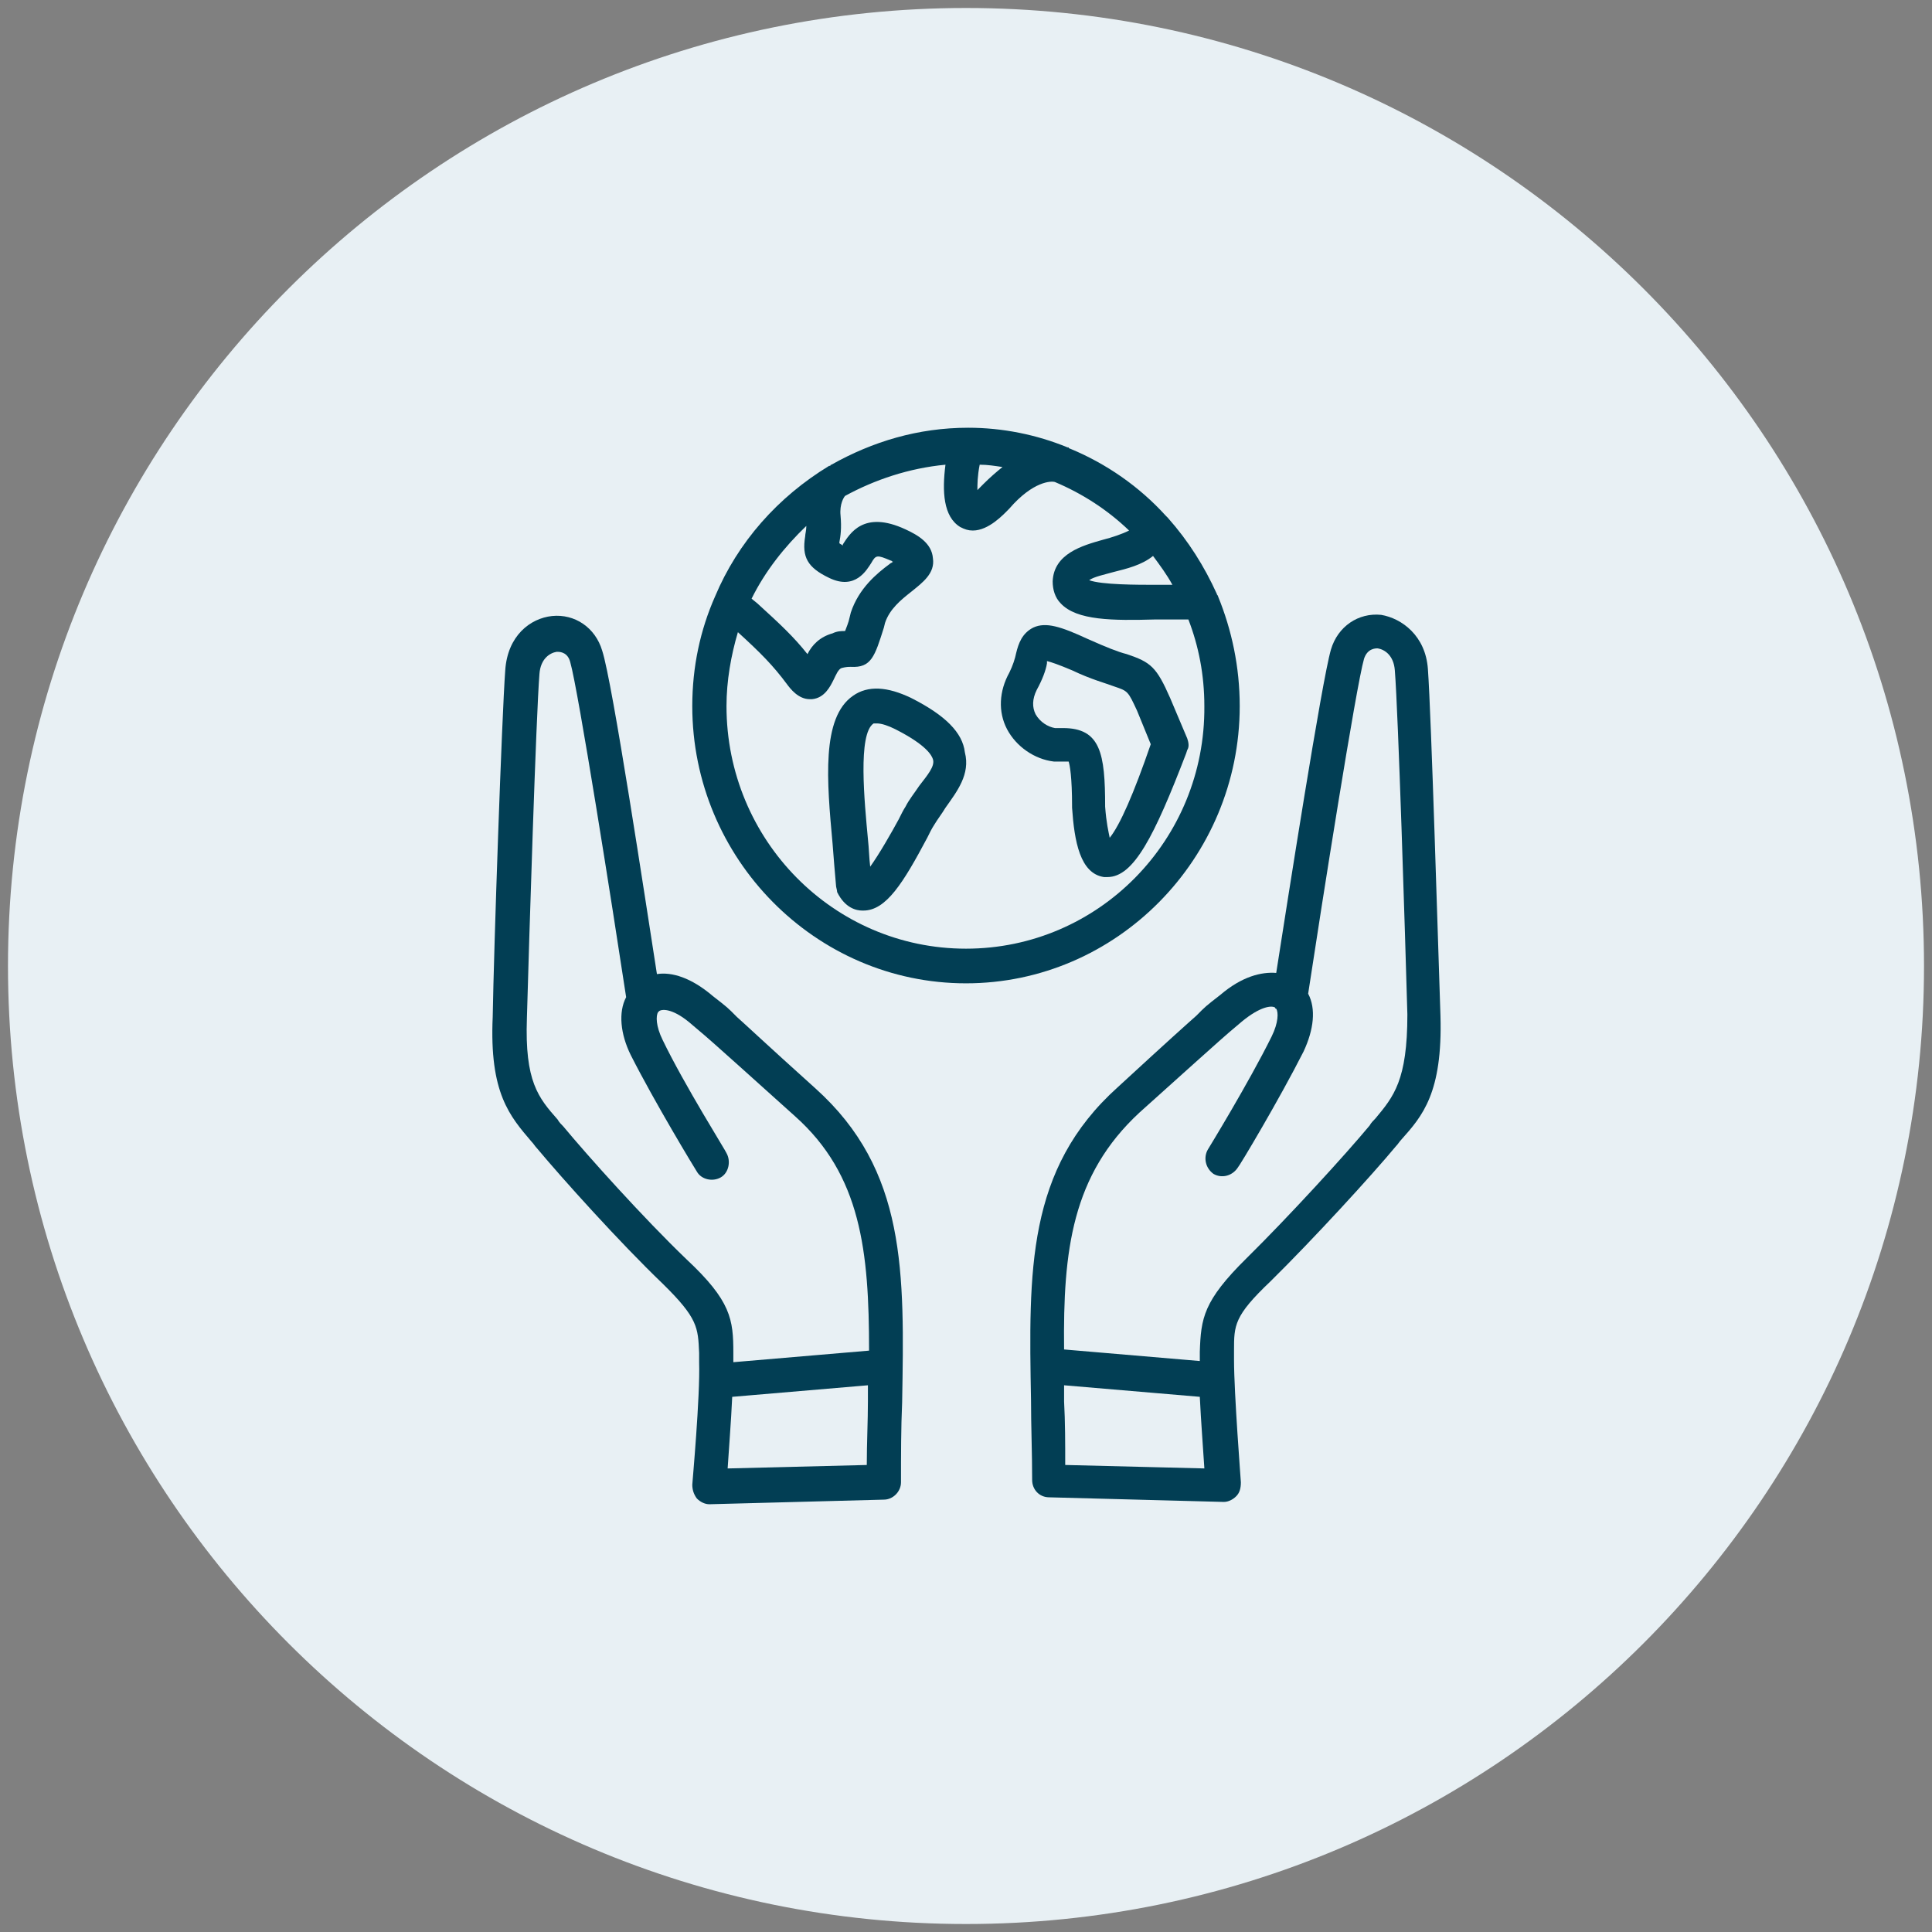
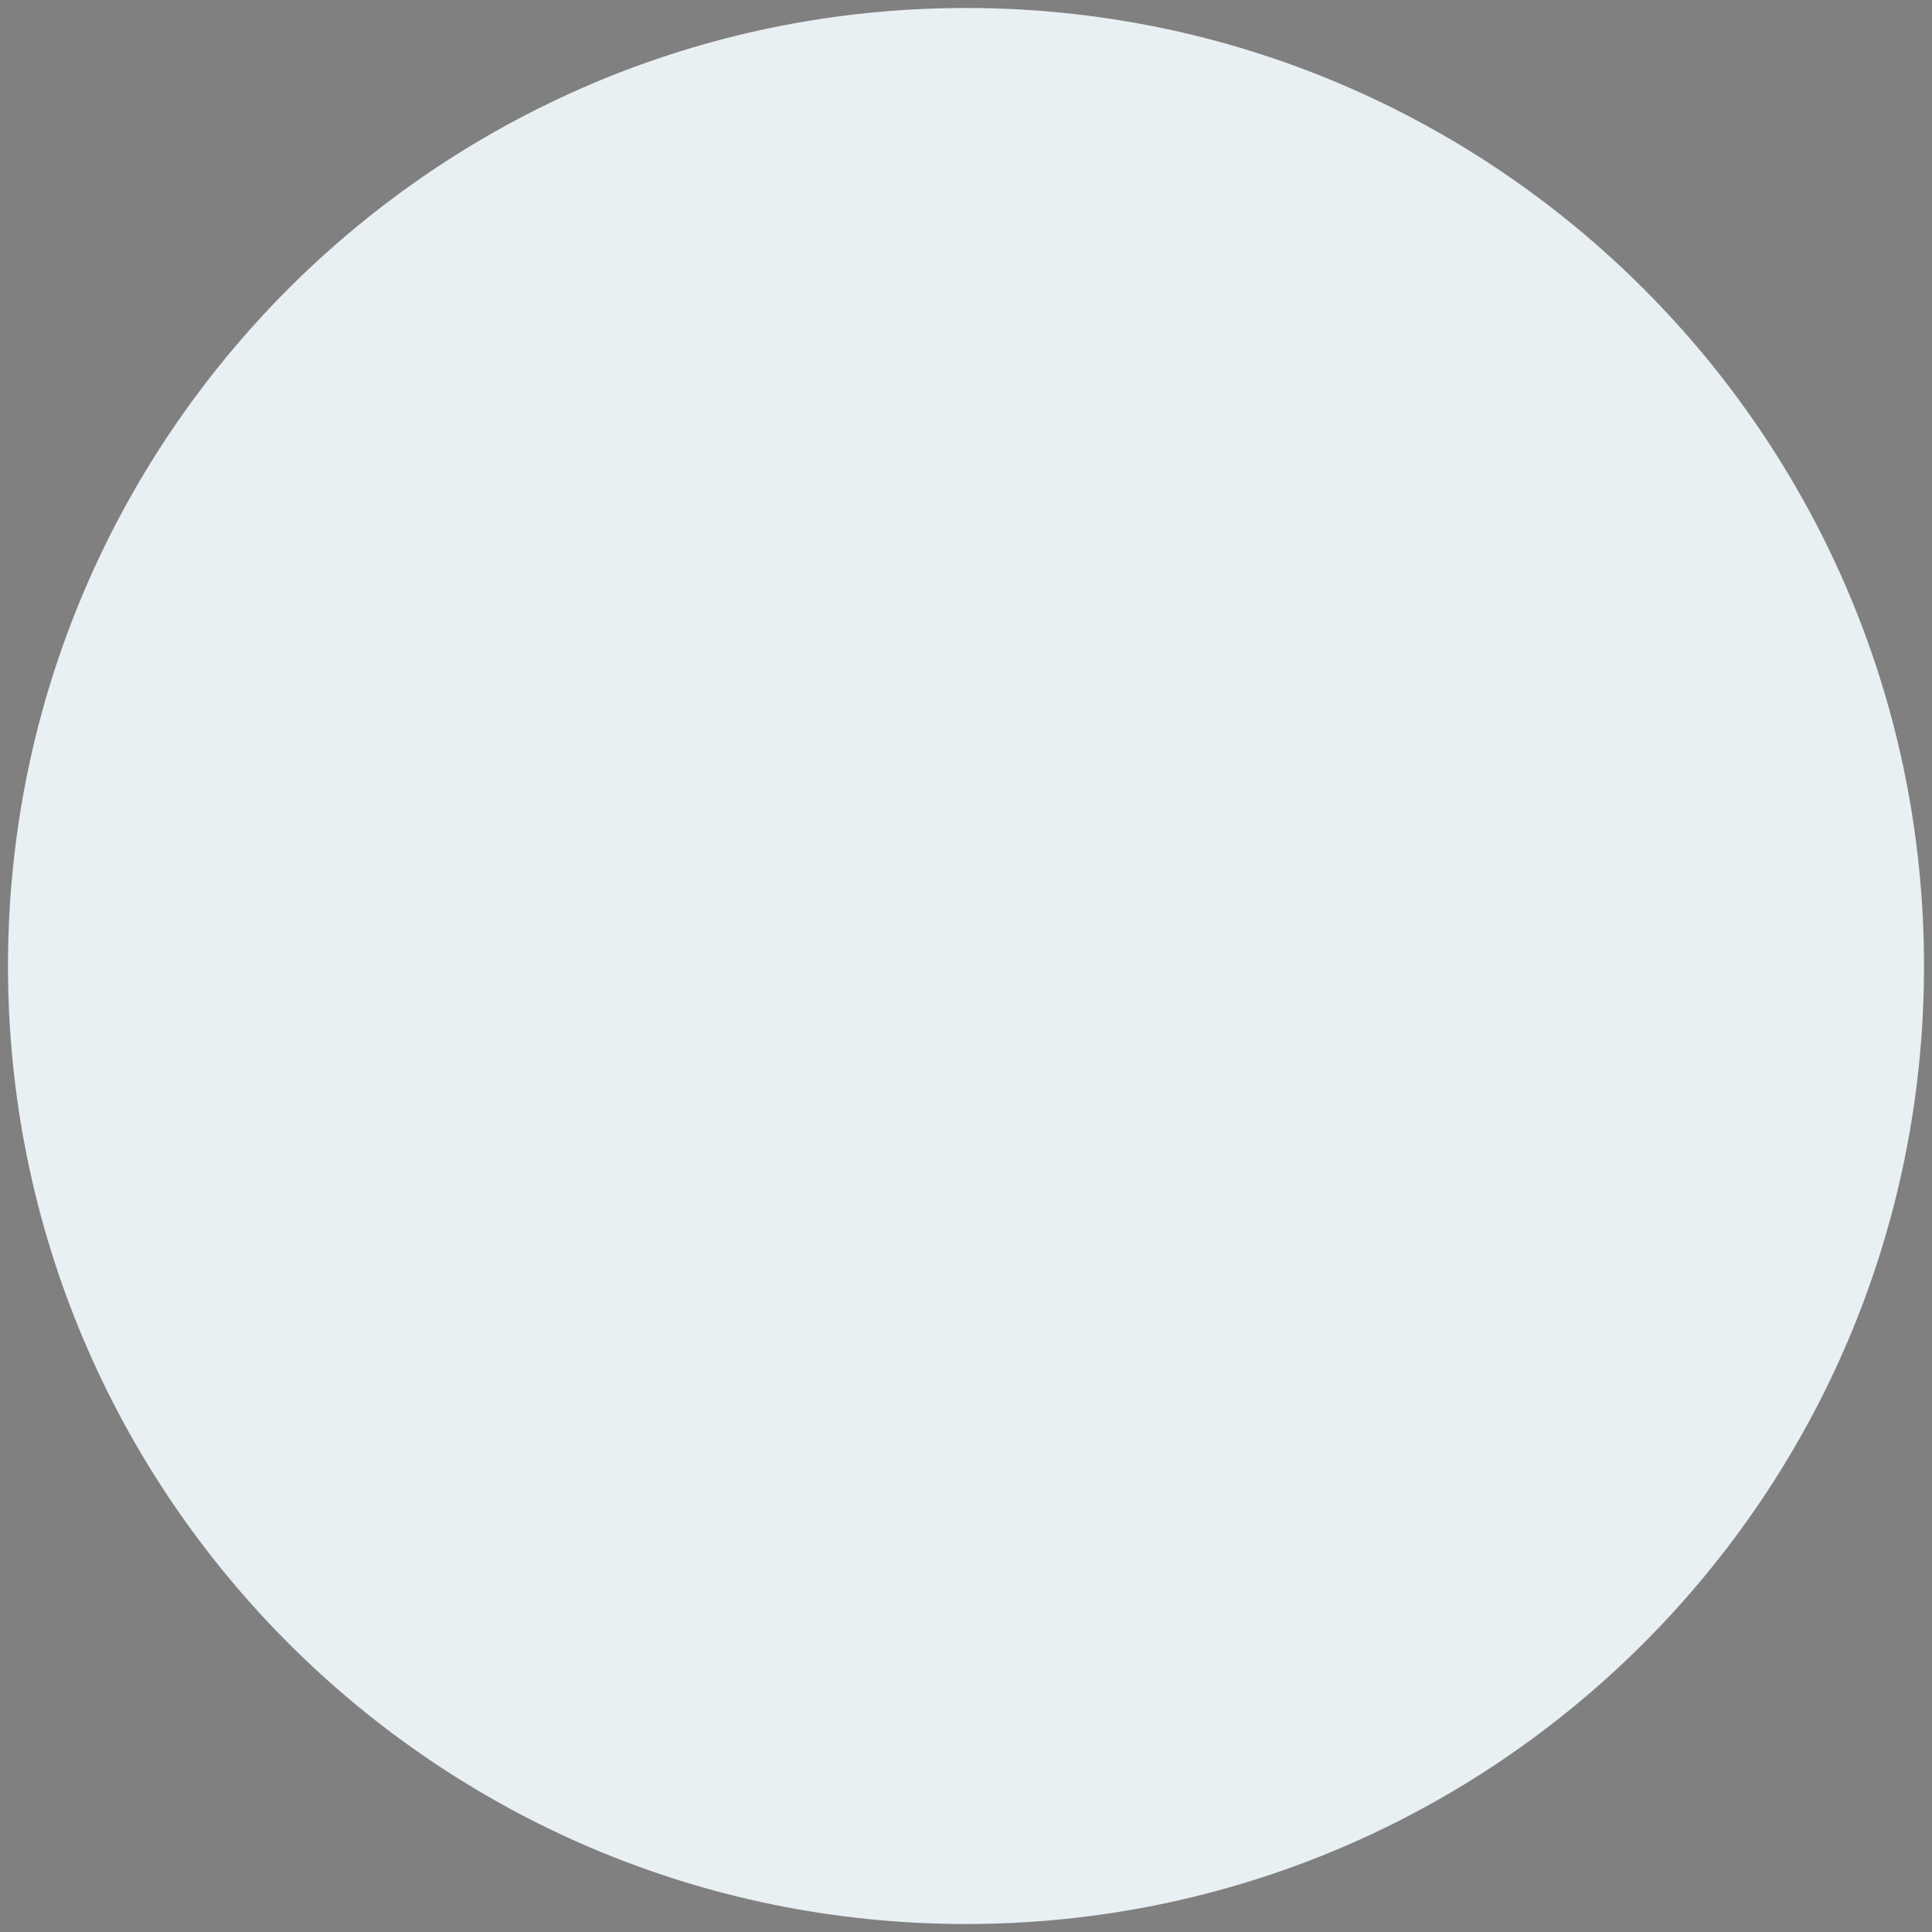
<svg xmlns="http://www.w3.org/2000/svg" width="121px" height="121px" viewBox="0 0 121 121" version="1.1">
  <rect x="0" y="0" width="121" height="121" fill="#808080" stroke="none" />
  <desc>Created with Lunacy</desc>
  <path d="M60 120C93.137 120 120 93.137 120 60C120 26.863 93.137 0 60 0C26.863 0 0 26.863 0 60C0 93.137 26.863 120 60 120Z" transform="translate(0.5 0.5)" id="Oval-Copy-11" fill="#E8F0F4" fill-rule="evenodd" stroke="none" />
  <g id="noun_environmental-ethics_3147071" transform="translate(30.834 26.789)">
    <g id="Group" transform="translate(0 6.1035156E-05)">
-       <path d="M20.238 29.603C17.023 26.709 15.881 25.624 15.309 25.118C14.738 24.539 14.738 24.539 13.809 23.816C12.452 22.658 11.238 22.297 10.309 22.441C9.595 17.884 7.524 4.139 6.881 2.186C6.452 0.739 5.166 -0.129 3.738 0.016C2.381 0.16 0.952 1.245 0.809 3.416C0.595 6.309 0.095 20.85 0.024 25.118C-0.191 29.892 1.095 31.339 2.452 32.931C2.595 33.075 2.666 33.22 2.809 33.365C4.381 35.245 7.952 39.224 10.666 41.828C12.881 43.999 12.881 44.577 12.952 46.169L12.952 46.748C13.024 48.846 12.524 54.343 12.524 54.416C12.524 54.705 12.595 54.994 12.809 55.284C13.024 55.501 13.309 55.645 13.595 55.645C13.595 55.645 13.595 55.645 13.595 55.645L24.523 55.356C25.095 55.356 25.595 54.85 25.595 54.271C25.595 52.535 25.595 50.871 25.666 49.279C25.809 41.105 25.952 34.739 20.238 29.603ZM23.452 53.186L14.738 53.403C14.809 52.245 14.952 50.509 15.024 48.918L23.523 48.194C23.523 48.556 23.523 48.845 23.523 49.207C23.523 50.437 23.452 51.811 23.452 53.186ZM23.595 46.024L15.095 46.748C15.095 46.748 15.095 46.675 15.095 46.675L15.095 46.169C15.095 44.071 14.952 42.913 12.166 40.309C9.452 37.705 5.952 33.799 4.452 31.99C4.309 31.846 4.166 31.701 4.095 31.556C2.881 30.182 2.024 29.169 2.166 25.19C2.309 20.126 2.738 6.309 2.952 3.633C3.024 2.692 3.595 2.331 4.024 2.258C4.024 2.258 4.095 2.258 4.095 2.258C4.309 2.258 4.738 2.331 4.881 2.909C5.381 4.645 7.524 18.245 8.381 23.888C7.881 24.828 8.024 26.203 8.666 27.505C10.166 30.471 12.666 34.594 12.809 34.811C13.095 35.318 13.809 35.462 14.309 35.173C14.809 34.884 14.952 34.16 14.666 33.654C14.666 33.582 12.024 29.386 10.666 26.565C10.238 25.697 10.238 25.046 10.381 24.828C10.381 24.828 10.452 24.756 10.452 24.756C10.452 24.756 10.452 24.756 10.452 24.756C10.666 24.611 11.381 24.611 12.524 25.624C13.381 26.348 13.381 26.348 13.952 26.854C14.524 27.36 15.738 28.445 18.952 31.339C23.095 35.028 23.595 39.803 23.595 46.024Z" transform="translate(0 11.776)" id="Shape" fill="#023E54" stroke="none" />
-       <path d="M25.688 25.118C25.545 20.922 25.116 6.382 24.902 3.416C24.759 1.318 23.259 0.233 21.973 0.016C20.545 -0.129 19.259 0.739 18.83 2.186C18.259 4.139 16.116 17.884 15.402 22.441C14.473 22.369 13.259 22.658 11.902 23.816C10.973 24.539 10.973 24.539 10.402 25.118C9.83 25.624 8.616 26.709 5.473 29.603C-0.241 34.739 -0.098 41.105 0.045 49.207C0.045 50.799 0.116 52.462 0.116 54.199C0.116 54.777 0.545 55.284 1.187 55.284L12.116 55.573C12.116 55.573 12.116 55.573 12.116 55.573C12.402 55.573 12.688 55.428 12.902 55.211C13.116 54.994 13.188 54.705 13.188 54.343C13.188 54.271 12.759 48.773 12.759 46.675L12.759 46.096C12.759 44.505 12.759 43.926 15.045 41.756C17.759 39.08 21.402 35.101 22.902 33.292C23.045 33.148 23.116 33.003 23.259 32.858C24.545 31.411 25.83 29.965 25.688 25.118ZM2.187 53.258C2.187 51.884 2.187 50.582 2.116 49.279C2.116 48.918 2.116 48.628 2.116 48.267L10.616 48.99C10.688 50.509 10.83 52.318 10.902 53.475L2.187 53.258ZM21.616 31.556C21.473 31.701 21.33 31.846 21.259 31.99C19.759 33.799 16.188 37.705 13.545 40.309C10.83 42.986 10.688 44.071 10.616 46.169L10.616 46.675C10.616 46.675 10.616 46.748 10.616 46.748L2.116 46.024C2.045 39.803 2.616 35.101 6.83 31.194C10.045 28.301 11.259 27.216 11.83 26.709C12.402 26.203 12.402 26.203 13.259 25.48C14.402 24.539 15.116 24.467 15.33 24.611C15.33 24.611 15.33 24.611 15.33 24.611C15.33 24.611 15.33 24.684 15.402 24.684C15.545 24.901 15.545 25.552 15.116 26.42C13.688 29.314 11.116 33.509 11.116 33.509C10.83 34.016 10.973 34.667 11.473 35.028C11.973 35.318 12.616 35.173 12.973 34.667C13.116 34.522 15.616 30.326 17.116 27.36C17.759 25.986 17.902 24.684 17.402 23.743C18.259 18.101 20.402 4.501 20.902 2.765C21.116 2.114 21.616 2.114 21.759 2.114C22.188 2.186 22.759 2.548 22.83 3.488C23.045 6.165 23.473 19.982 23.616 25.046C23.616 29.169 22.759 30.182 21.616 31.556Z" transform="translate(33.693 11.703)" id="Shape" fill="#023E54" stroke="none" />
-       <path d="M34.286 17.434C34.286 14.975 33.786 12.66 32.929 10.562C32.929 10.489 32.857 10.489 32.857 10.417C32.071 8.681 31.071 7.089 29.786 5.643C29.714 5.57 29.714 5.57 29.643 5.498C28 3.689 25.929 2.243 23.643 1.302C23.643 1.302 23.571 1.302 23.571 1.23C23.571 1.23 23.571 1.23 23.5 1.23C21.571 0.434 19.429 0 17.286 0C17.286 0 17.286 0 17.286 0C17.286 0 17.286 0 17.286 0C14.143 0 11.286 0.868 8.714 2.315C8.714 2.315 8.643 2.315 8.643 2.387C8.643 2.387 8.643 2.387 8.571 2.387C5.357 4.34 2.857 7.162 1.429 10.562C1.429 10.562 1.429 10.562 1.429 10.562C0.5 12.66 0 14.975 0 17.434C0 26.983 7.714 34.796 17.143 34.796C26.571 34.796 34.286 26.983 34.286 17.434ZM28.857 8.03C29.286 8.609 29.714 9.187 30.071 9.838C29.714 9.838 29.357 9.838 29.071 9.838C27.857 9.838 25.643 9.838 24.857 9.549C25.143 9.332 25.857 9.187 26.357 9.043C27.214 8.826 28.143 8.609 28.857 8.03ZM17.857 3.906C17.857 3.545 17.857 3.038 18 2.315C18.5 2.315 18.929 2.387 19.429 2.46C19.071 2.749 18.643 3.111 18.214 3.545C18.071 3.689 17.929 3.834 17.857 3.906ZM7.143 6.149C7.143 6.438 7.071 6.655 7.071 6.8C6.857 8.102 7.214 8.753 8.571 9.404C10.214 10.2 10.929 8.898 11.214 8.464C11.5 7.957 11.571 7.957 12.429 8.319C12.5 8.319 12.5 8.391 12.571 8.391C12.5 8.464 12.429 8.464 12.357 8.536C11.571 9.115 10.429 10.055 9.929 11.575L9.857 11.864C9.786 12.226 9.643 12.515 9.571 12.732C9.357 12.732 9.071 12.732 8.786 12.877C8 13.094 7.5 13.6 7.214 14.179C6.357 13.094 5.5 12.298 4.071 10.996L3.714 10.706C4.571 8.97 5.786 7.451 7.143 6.149ZM17.143 32.626C8.857 32.626 2.143 25.826 2.143 17.434C2.143 15.843 2.429 14.251 2.857 12.804C4.286 14.106 5.071 14.902 5.929 16.06C6.143 16.349 6.643 17 7.357 17C7.429 17 7.429 17 7.5 17C8.286 16.928 8.643 16.204 8.857 15.77C9 15.481 9.143 15.119 9.357 15.047C9.643 14.975 9.786 14.975 9.929 14.975C11.214 15.047 11.429 14.323 12 12.515L12.071 12.226C12.357 11.357 13.071 10.779 13.714 10.272C14.429 9.694 15.214 9.115 15.071 8.174C15 7.234 14.143 6.728 13.357 6.366C10.714 5.136 9.857 6.655 9.429 7.306C9.429 7.306 9.429 7.306 9.429 7.379C9.357 7.306 9.286 7.306 9.214 7.234C9.214 7.234 9.214 7.234 9.214 7.162C9.286 6.8 9.357 6.294 9.286 5.498C9.214 4.774 9.5 4.34 9.571 4.268C11.429 3.255 13.571 2.532 15.857 2.315C15.643 3.979 15.714 5.57 16.786 6.221C17.071 6.366 17.286 6.438 17.571 6.438C18.571 6.438 19.5 5.426 19.857 5.064C21.357 3.328 22.5 3.328 22.714 3.4C24.429 4.123 26 5.136 27.357 6.438C26.929 6.655 26.286 6.872 25.714 7.017C24.429 7.379 22.643 7.885 22.571 9.621C22.571 10.128 22.714 10.634 23.071 10.996C24.071 12.081 26.357 12.081 29 12.008C29.714 12.008 30.429 12.008 31.071 12.008C31.714 13.672 32.071 15.481 32.071 17.434C32.143 25.826 25.429 32.626 17.143 32.626Z" transform="translate(12.523 0)" id="Shape" fill="#023E54" stroke="none" />
-       <path d="M5.207 0.591C3.707 -0.132 2.492 -0.205 1.564 0.446C-0.436 1.821 -0.079 5.799 0.278 9.706C0.349 10.646 0.421 11.514 0.492 12.31C0.492 12.455 0.564 12.6 0.564 12.744C1.064 13.757 1.778 13.902 2.135 13.902C2.135 13.902 2.207 13.902 2.207 13.902C3.635 13.902 4.707 12.165 6.207 9.344C6.349 9.055 6.492 8.765 6.635 8.548C6.849 8.187 7.135 7.825 7.349 7.463C8.064 6.451 8.921 5.365 8.564 3.991C8.421 2.761 7.349 1.676 5.207 0.591ZM5.707 6.089C5.421 6.523 5.064 6.957 4.849 7.391C4.707 7.608 4.564 7.897 4.421 8.187C3.992 8.982 3.207 10.357 2.635 11.153C2.564 10.574 2.564 10.068 2.492 9.416C2.278 7.102 1.849 2.833 2.849 2.182C2.849 2.182 2.921 2.182 3.064 2.182C3.349 2.182 3.778 2.327 4.207 2.544C6.207 3.557 6.492 4.208 6.564 4.425C6.707 4.859 6.207 5.438 5.707 6.089Z" transform="translate(21.031 16.337)" id="Shape" fill="#023E54" stroke="none" />
-       <path d="M11.673 7.099L10.602 4.567C9.745 2.614 9.387 2.324 7.887 1.818C7.316 1.673 6.602 1.384 5.459 0.877C3.745 0.082 2.816 -0.208 2.03 0.154C1.316 0.516 1.102 1.167 0.959 1.745C0.887 2.107 0.745 2.541 0.53 2.975C-0.113 4.133 -0.184 5.435 0.387 6.52C0.959 7.605 2.102 8.401 3.316 8.545C3.53 8.545 3.816 8.545 3.959 8.545C4.03 8.545 4.173 8.545 4.245 8.545C4.316 8.762 4.459 9.486 4.459 11.367C4.459 11.367 4.459 11.439 4.459 11.439C4.602 13.537 4.959 15.562 6.459 15.78C6.53 15.78 6.602 15.78 6.673 15.78C8.316 15.78 9.602 13.248 11.602 8.039L11.673 7.822C11.816 7.605 11.745 7.316 11.673 7.099ZM6.816 13.32C6.745 12.958 6.602 12.38 6.53 11.367C6.53 8.039 6.245 6.448 3.887 6.448C3.745 6.448 3.602 6.448 3.387 6.448C2.959 6.375 2.459 6.086 2.173 5.58C1.959 5.145 1.959 4.639 2.245 4.06C2.602 3.409 2.816 2.831 2.887 2.397C2.887 2.324 2.887 2.324 2.887 2.252C3.173 2.324 3.602 2.469 4.459 2.831C5.673 3.409 6.53 3.626 7.102 3.843C7.959 4.133 7.959 4.133 8.53 5.362L9.387 7.46C8.316 10.571 7.459 12.524 6.816 13.32Z" transform="translate(31.85 12.361)" id="Shape" fill="#023E54" stroke="none" />
-     </g>
+       </g>
  </g>
</svg>